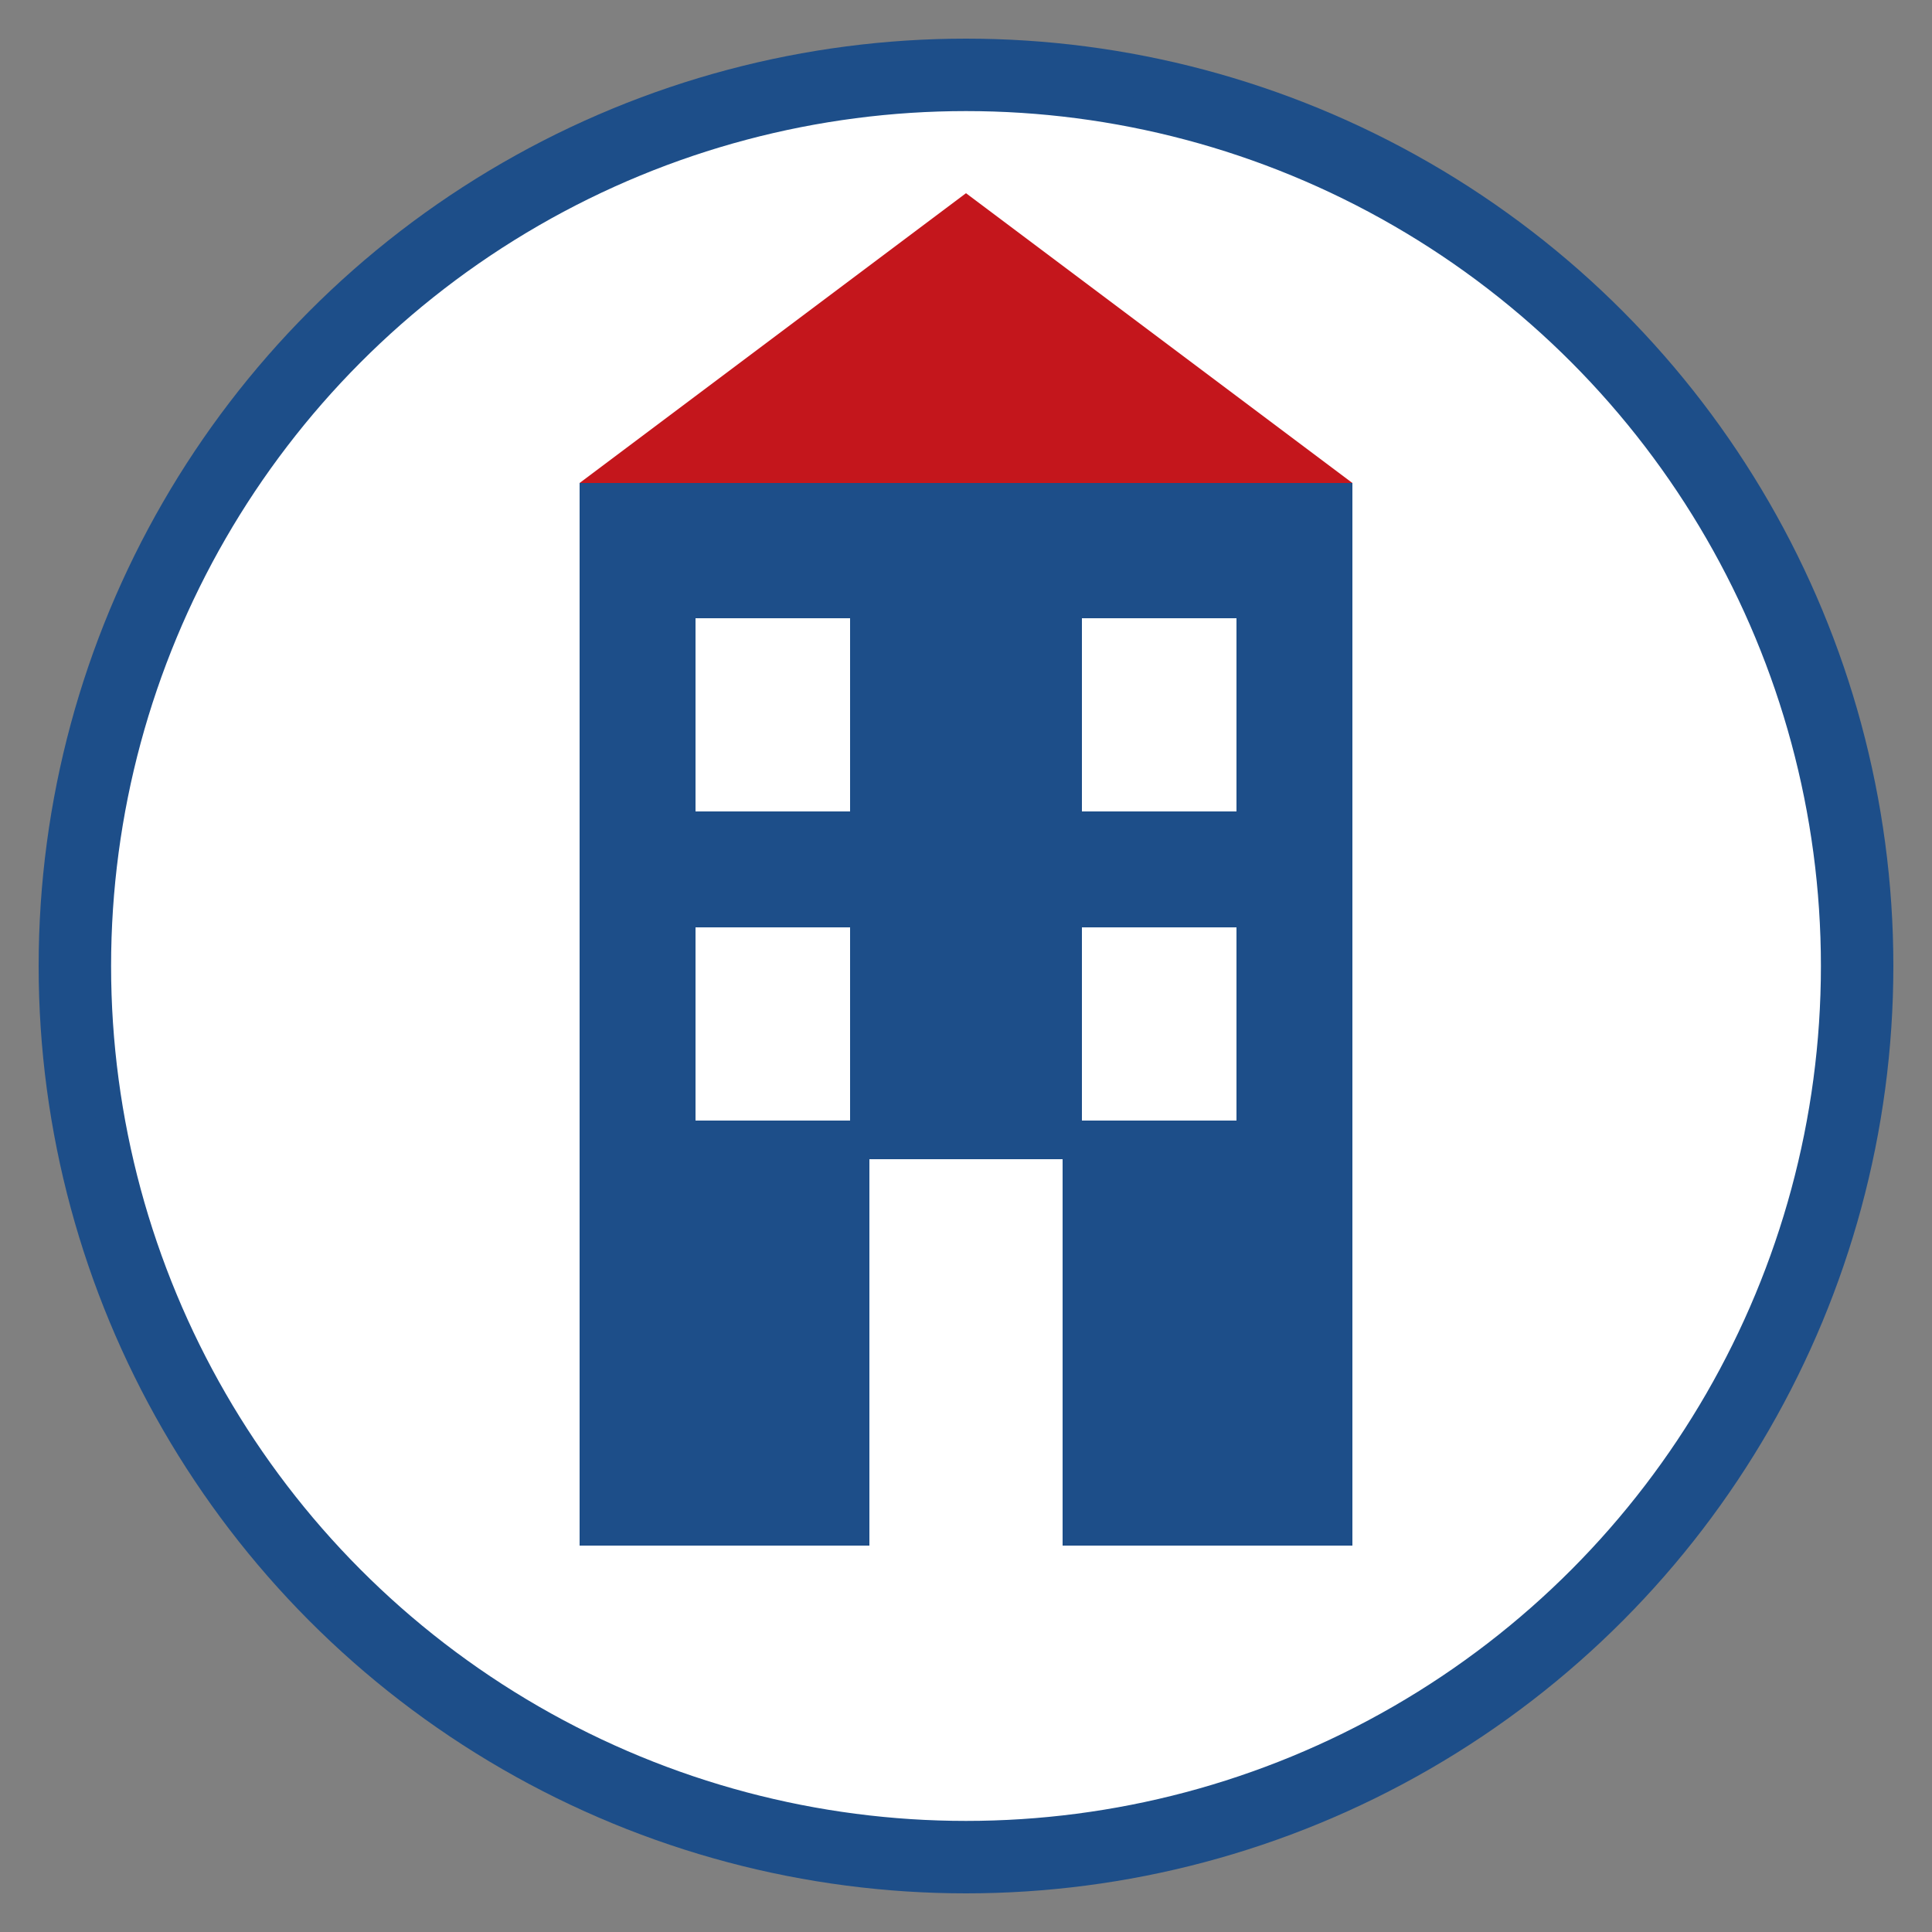
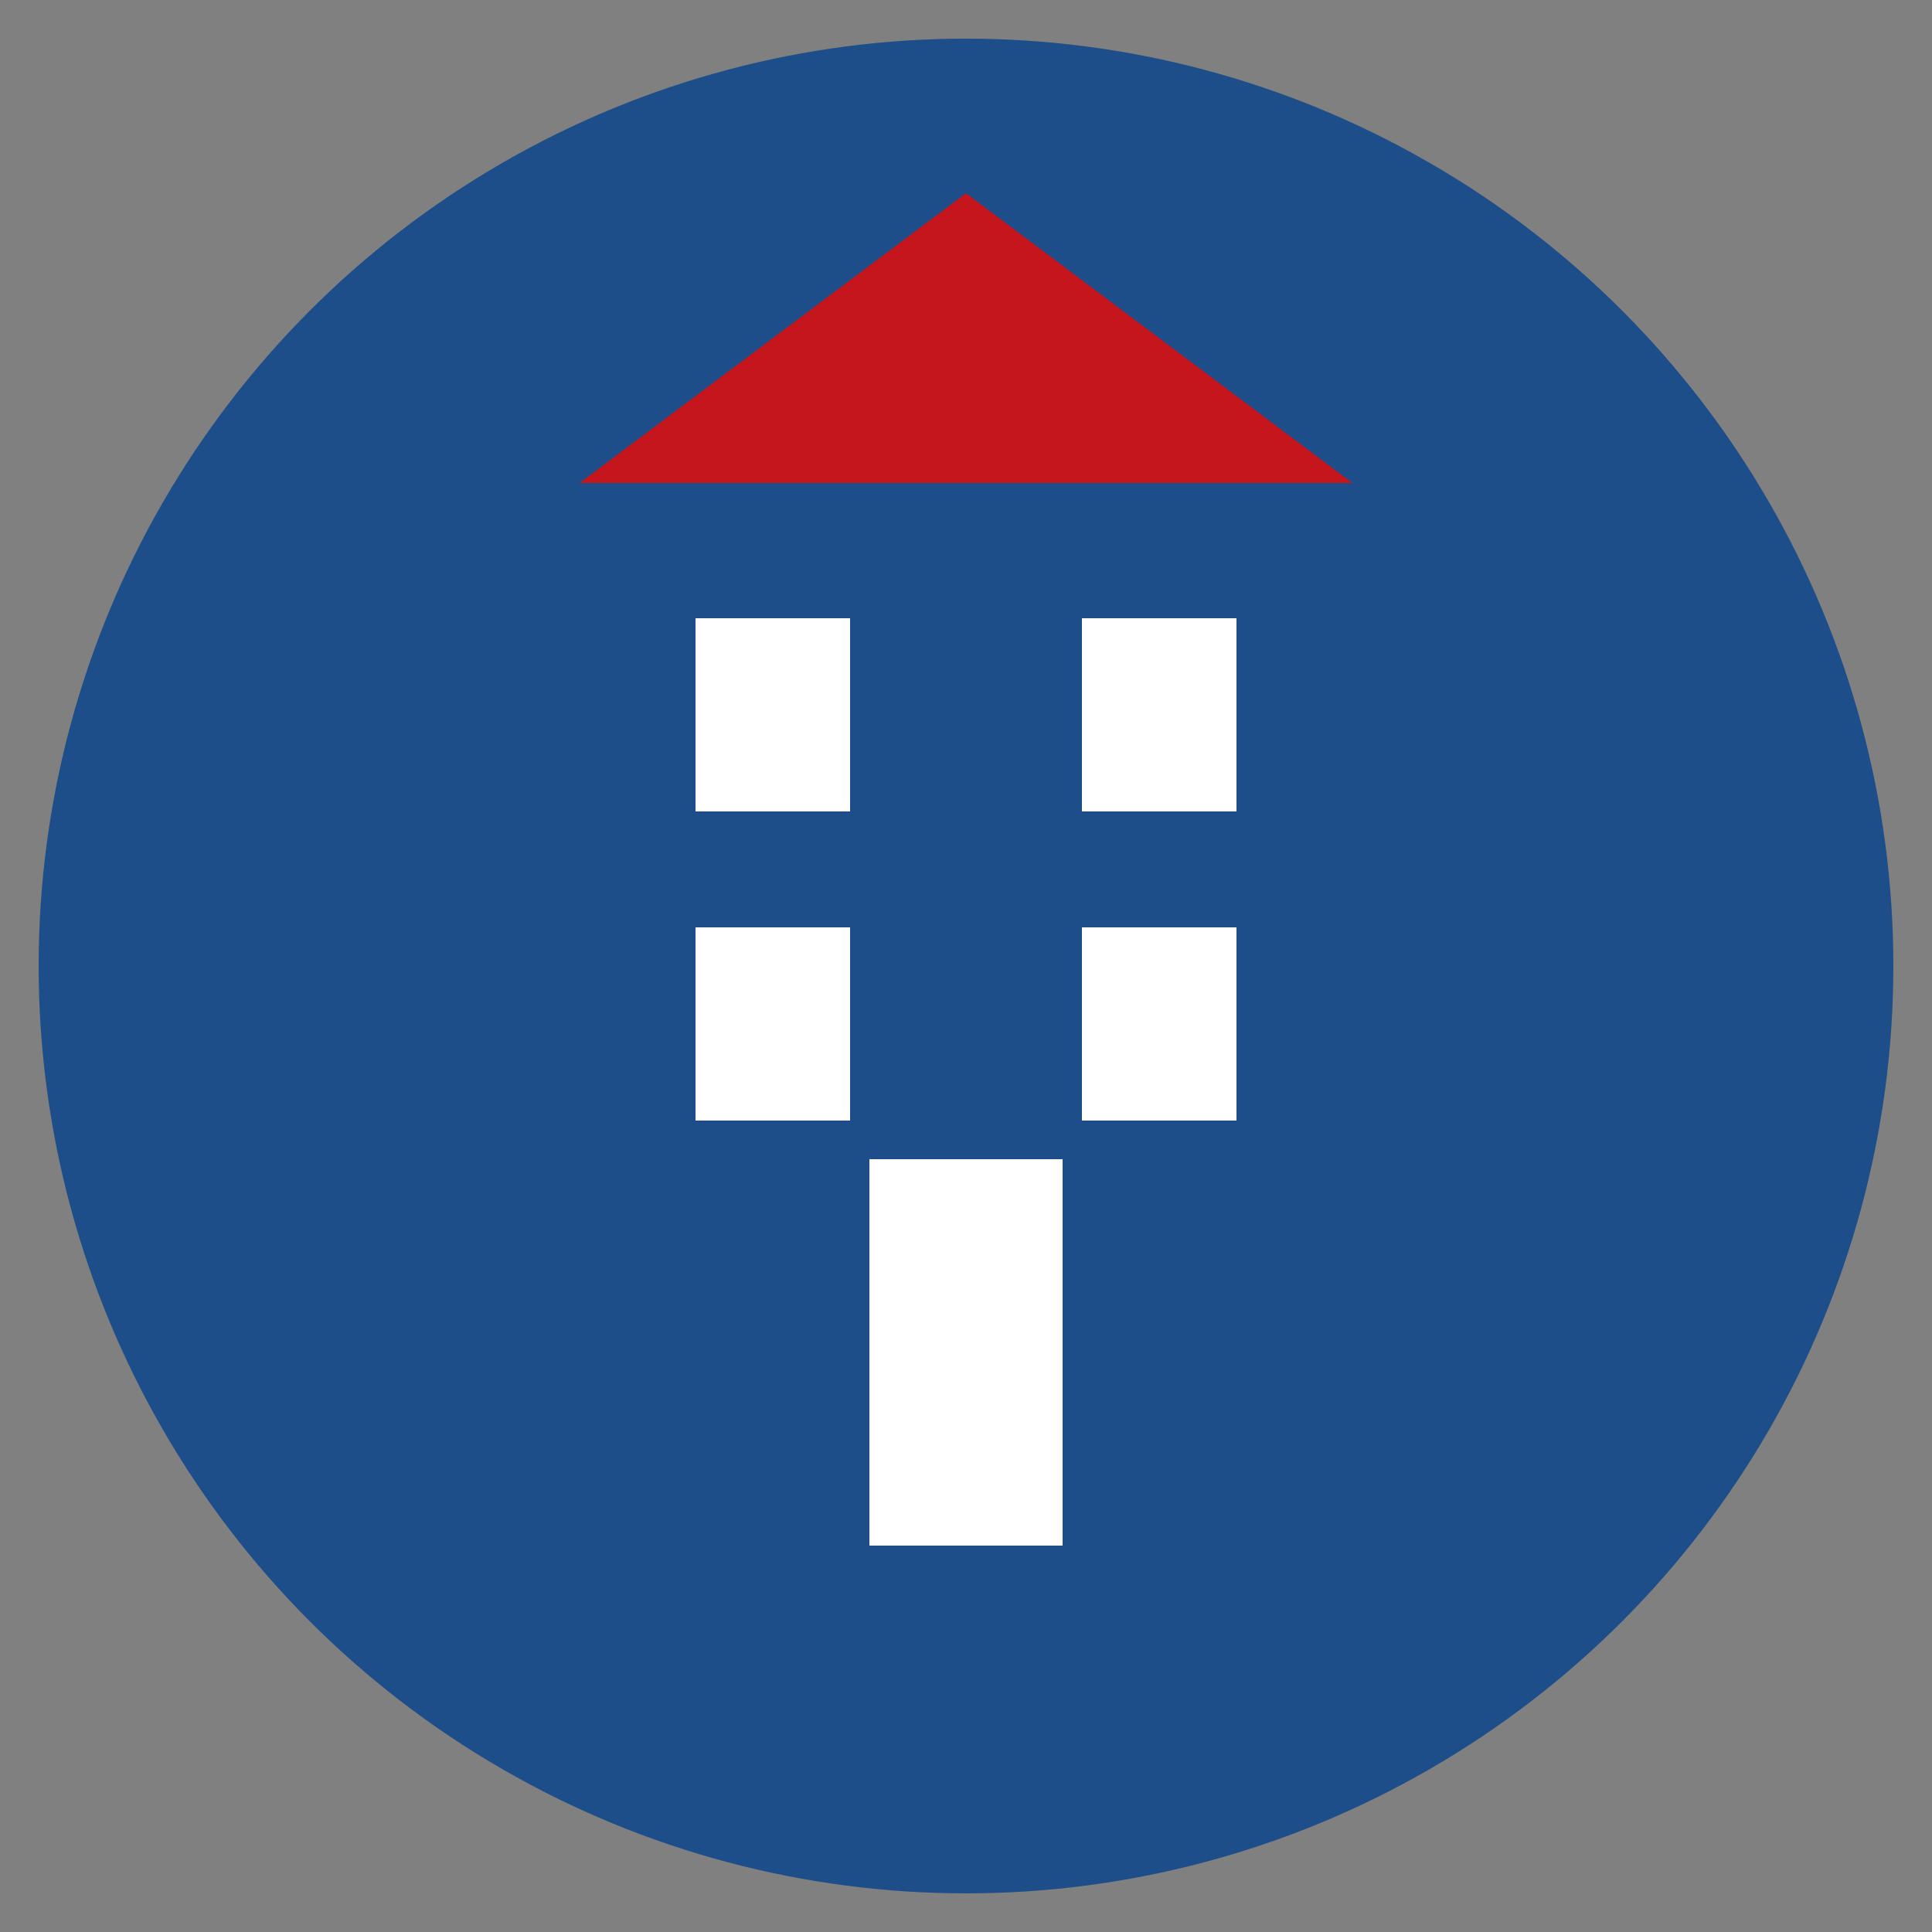
<svg xmlns="http://www.w3.org/2000/svg" viewBox="0 0 100 100" width="100" height="100">
  <rect x="0" y="0" width="100" height="100" fill="#808080" stroke="none" />
  <circle cx="50" cy="50" r="48" fill="#1d4e89" />
-   <circle cx="50" cy="50" r="45" fill="#ffffff" />
  <rect x="30" y="25" width="40" height="55" fill="#1d4e89" />
  <rect x="36" y="32" width="8" height="10" fill="#ffffff" />
  <rect x="56" y="32" width="8" height="10" fill="#ffffff" />
  <rect x="36" y="48" width="8" height="10" fill="#ffffff" />
  <rect x="56" y="48" width="8" height="10" fill="#ffffff" />
  <rect x="45" y="60" width="10" height="20" fill="#ffffff" />
  <polygon points="30,25 50,10 70,25" fill="#c4161c" />
  <circle cx="50" cy="50" r="45" fill="none" stroke="#1d4e89" stroke-width="1.5" />
</svg>